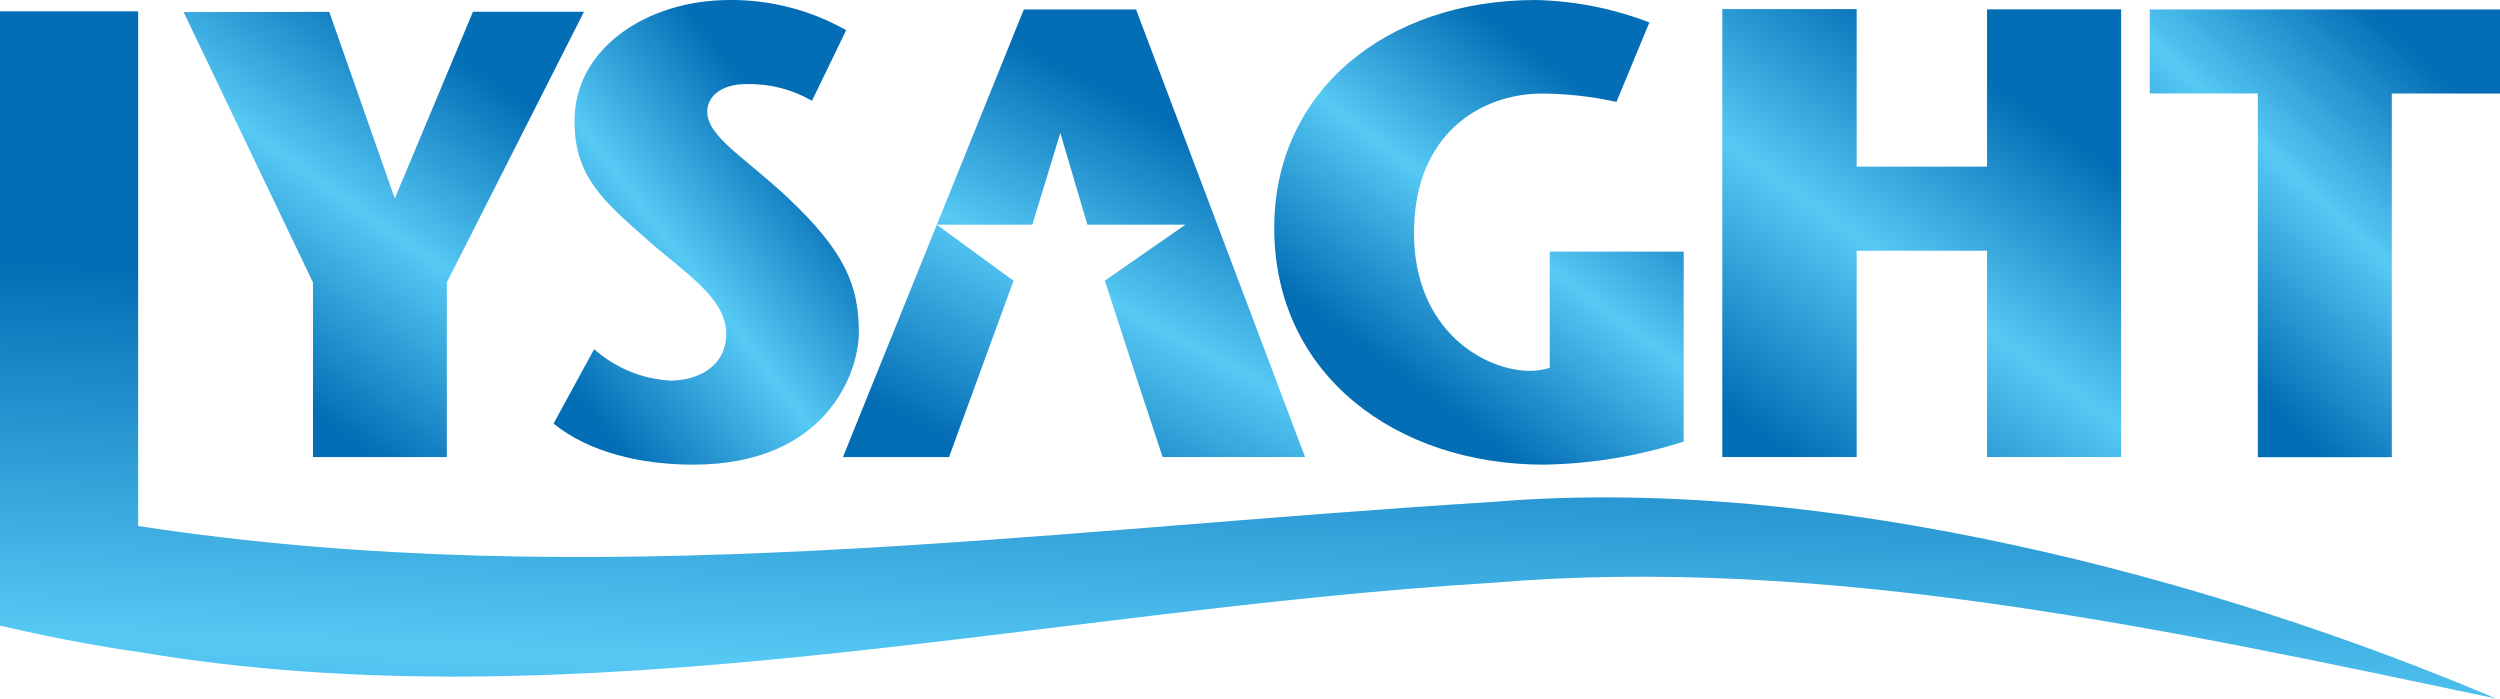
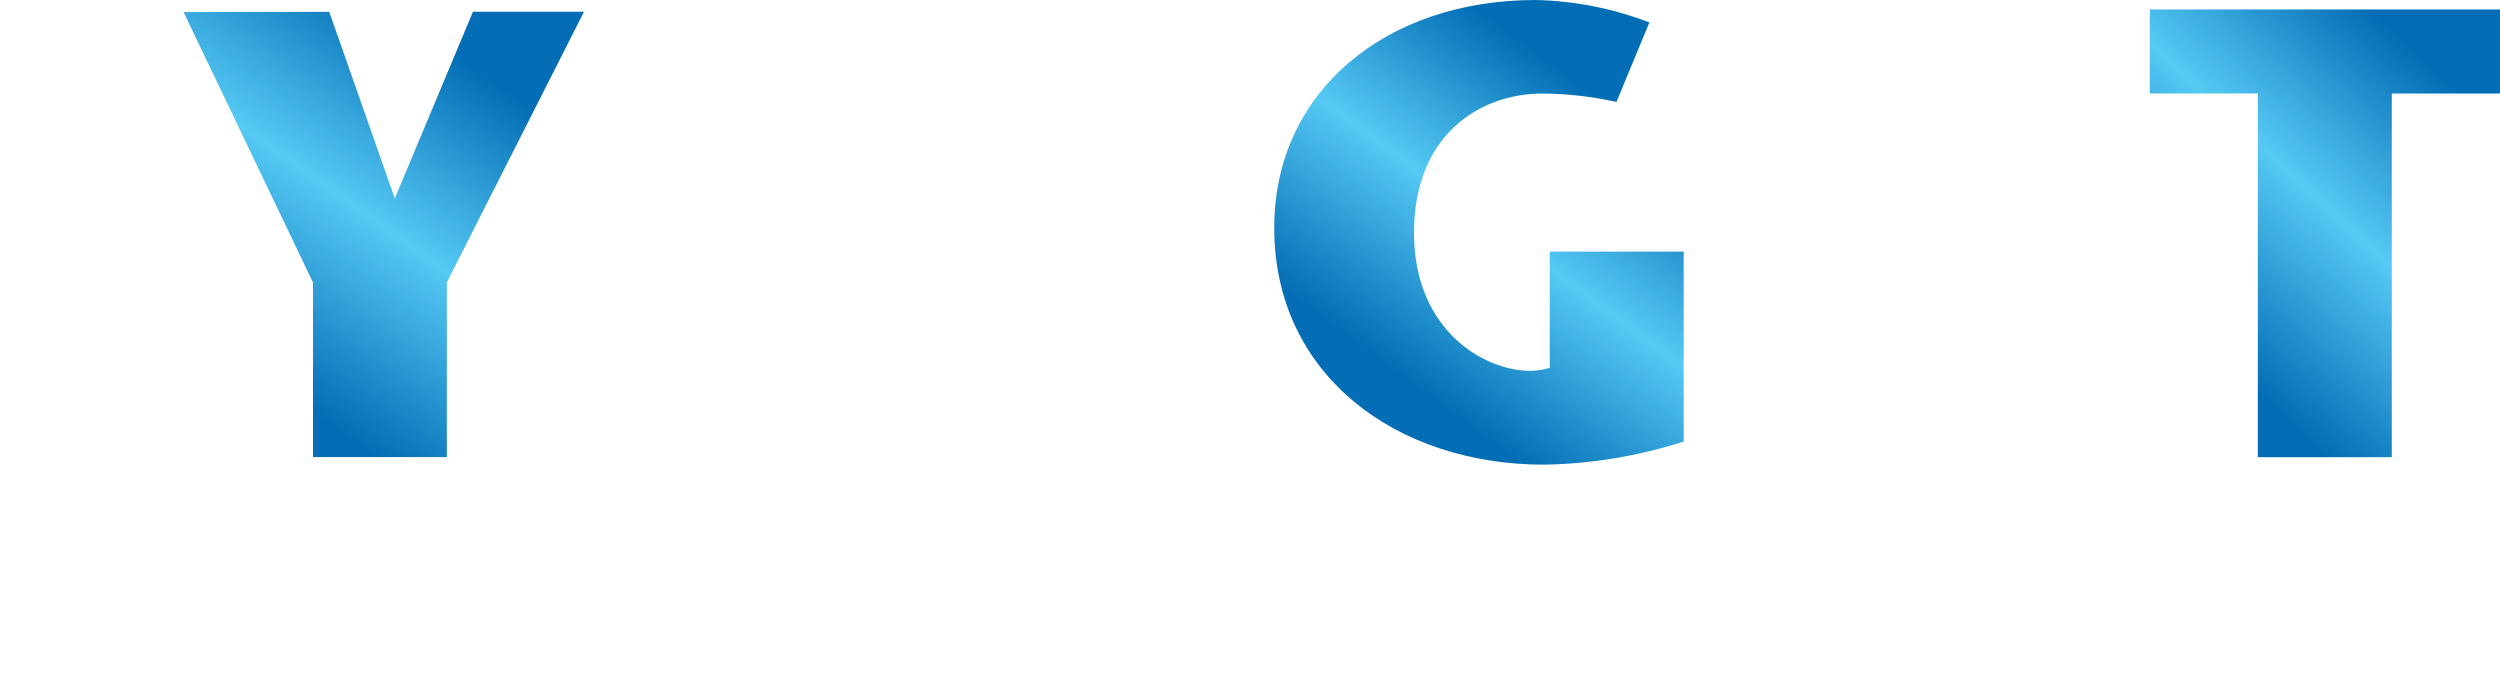
<svg xmlns="http://www.w3.org/2000/svg" width="136" height="38" viewBox="0 0 136 38" fill="none">
  <g clip-path="url(#clip0_1_88)">
    <path d="M122.826 24.863V5.083H116.947V0.516H136V5.089H130.114V24.87H122.833L122.826 24.863Z" fill="url(#paint0_linear_1_88)" />
-     <path d="M115.39 24.863H108.095V13.639H101.002V24.863H93.693V0.495H101.002V9.066H108.095V0.509H115.39V24.863Z" fill="url(#paint1_linear_1_88)" />
    <path d="M91.593 13.687V24.021C89.136 24.809 86.573 25.236 83.996 25.277C75.949 25.277 69.319 20.391 69.319 12.404C69.312 5.001 75.359 0 83.546 0C85.66 0.048 87.747 0.461 89.727 1.221L87.935 5.544C86.62 5.252 85.271 5.103 83.922 5.089C80.466 5.089 76.922 7.362 76.922 12.669C76.922 17.975 80.748 20.174 83.237 20.174C83.6 20.174 83.962 20.113 84.305 20.011V13.687H91.593Z" fill="url(#paint2_linear_1_88)" />
-     <path d="M55.138 15.268L51.628 24.863H45.857L55.695 0.516H61.802L70.996 24.863H63.245L61.749 20.323L60.104 15.268L64.487 12.221H59.151L57.682 7.234L56.158 12.221H50.957L55.132 15.268H55.138Z" fill="url(#paint3_linear_1_88)" />
-     <path d="M44.172 5.483C43.092 4.859 41.864 4.546 40.615 4.574C39.199 4.574 38.475 5.272 38.475 6.073C38.475 7.437 40.515 8.557 42.857 10.755C45.964 13.68 46.722 15.539 46.722 18.084C46.722 20.249 44.971 25.277 37.71 25.277C34.884 25.277 32.045 24.612 30.113 23.044L32.321 18.993C33.475 20.018 34.938 20.622 36.475 20.703C37.924 20.703 39.508 19.97 39.508 18.145C39.508 16.198 37.166 14.773 35.26 13.083C32.73 10.857 31.253 9.568 31.253 6.569C31.253 2.66 35.153 -4.56745e-06 39.709 -4.56745e-06C41.924 -0.014 44.099 0.55 46.031 1.642L44.172 5.483Z" fill="url(#paint4_linear_1_88)" />
    <path d="M17.026 24.863V15.363L9.986 0.658L17.912 0.645L21.476 10.796L25.73 0.638H31.77L24.308 15.363V24.863H17.026Z" fill="url(#paint5_linear_1_88)" />
-     <path d="M7.516 35.462C31.502 39.527 56.38 33.223 81.191 31.703C99.23 30.183 117.746 34.2 135.785 38C120.424 31.479 99.23 25.786 81.191 27.306C56.38 28.826 32.327 32.409 7.516 28.615V0.618H0V34.03C0 34.03 3.879 34.967 7.516 35.462Z" fill="url(#paint6_linear_1_88)" />
  </g>
  <defs>
    <linearGradient id="paint0_linear_1_88" x1="119.276" y1="20.694" x2="137.654" y2="0.92" gradientUnits="userSpaceOnUse">
      <stop offset="0.07" stop-color="#036DB5" />
      <stop offset="0.44" stop-color="#56C9F4" />
      <stop offset="0.79" stop-color="#036DB5" />
    </linearGradient>
    <linearGradient id="paint1_linear_1_88" x1="96.046" y1="26.54" x2="114.613" y2="0.723" gradientUnits="userSpaceOnUse">
      <stop offset="0.07" stop-color="#036DB5" />
      <stop offset="0.44" stop-color="#56C9F4" />
      <stop offset="0.79" stop-color="#036DB5" />
    </linearGradient>
    <linearGradient id="paint2_linear_1_88" x1="77.86" y1="23.93" x2="93.182" y2="3.211" gradientUnits="userSpaceOnUse">
      <stop offset="0.07" stop-color="#036DB5" />
      <stop offset="0.44" stop-color="#56C9F4" />
      <stop offset="0.79" stop-color="#036DB5" />
    </linearGradient>
    <linearGradient id="paint3_linear_1_88" x1="54.888" y1="27.998" x2="68.523" y2="2.309" gradientUnits="userSpaceOnUse">
      <stop offset="0.07" stop-color="#036DB5" />
      <stop offset="0.44" stop-color="#56C9F4" />
      <stop offset="0.79" stop-color="#036DB5" />
    </linearGradient>
    <linearGradient id="paint4_linear_1_88" x1="31.866" y1="24.994" x2="51.365" y2="10.072" gradientUnits="userSpaceOnUse">
      <stop offset="0.07" stop-color="#036DB5" />
      <stop offset="0.44" stop-color="#56C9F4" />
      <stop offset="0.79" stop-color="#036DB5" />
    </linearGradient>
    <linearGradient id="paint5_linear_1_88" x1="11.009" y1="20.63" x2="27.399" y2="-2.499" gradientUnits="userSpaceOnUse">
      <stop offset="0.07" stop-color="#036DB5" />
      <stop offset="0.44" stop-color="#56C9F4" />
      <stop offset="0.79" stop-color="#036DB5" />
    </linearGradient>
    <linearGradient id="paint6_linear_1_88" x1="45.137" y1="61.741" x2="47.556" y2="4.075" gradientUnits="userSpaceOnUse">
      <stop offset="0.07" stop-color="#036DB5" />
      <stop offset="0.44" stop-color="#56C9F4" />
      <stop offset="0.79" stop-color="#036DB5" />
    </linearGradient>
    <clipPath id="clip0_1_88">
      <rect width="136" height="38" fill="white" />
    </clipPath>
  </defs>
</svg>